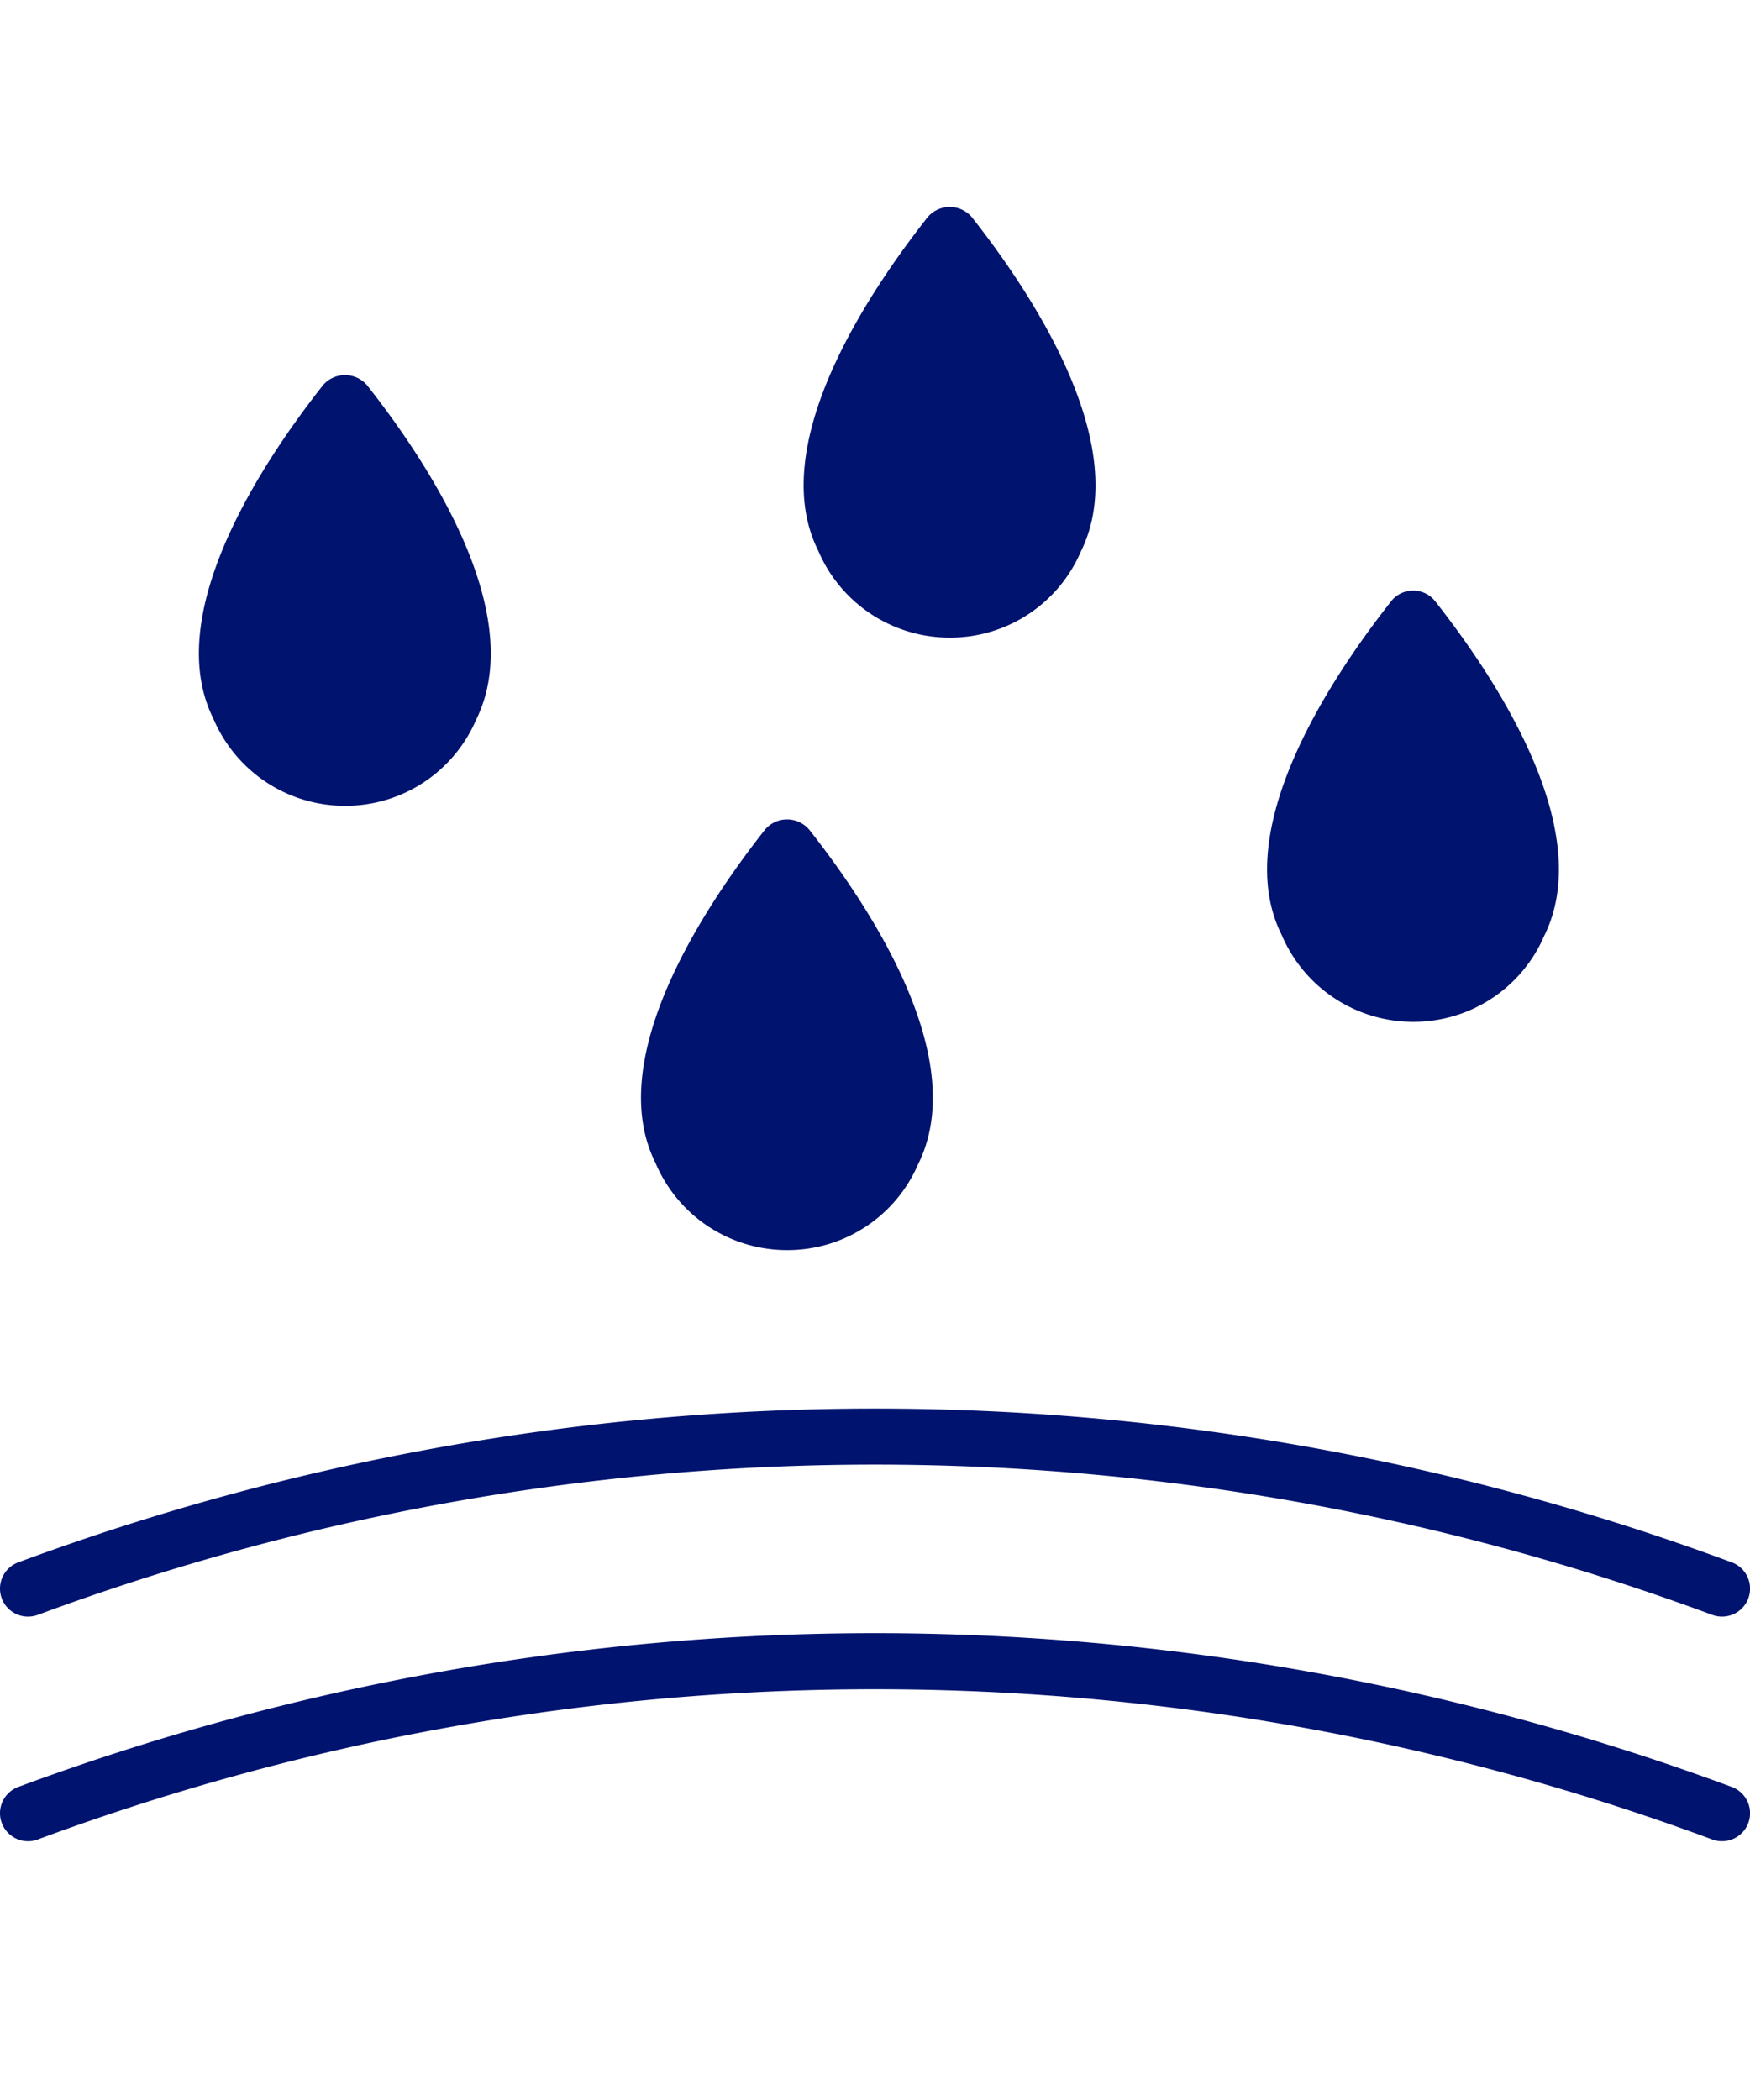
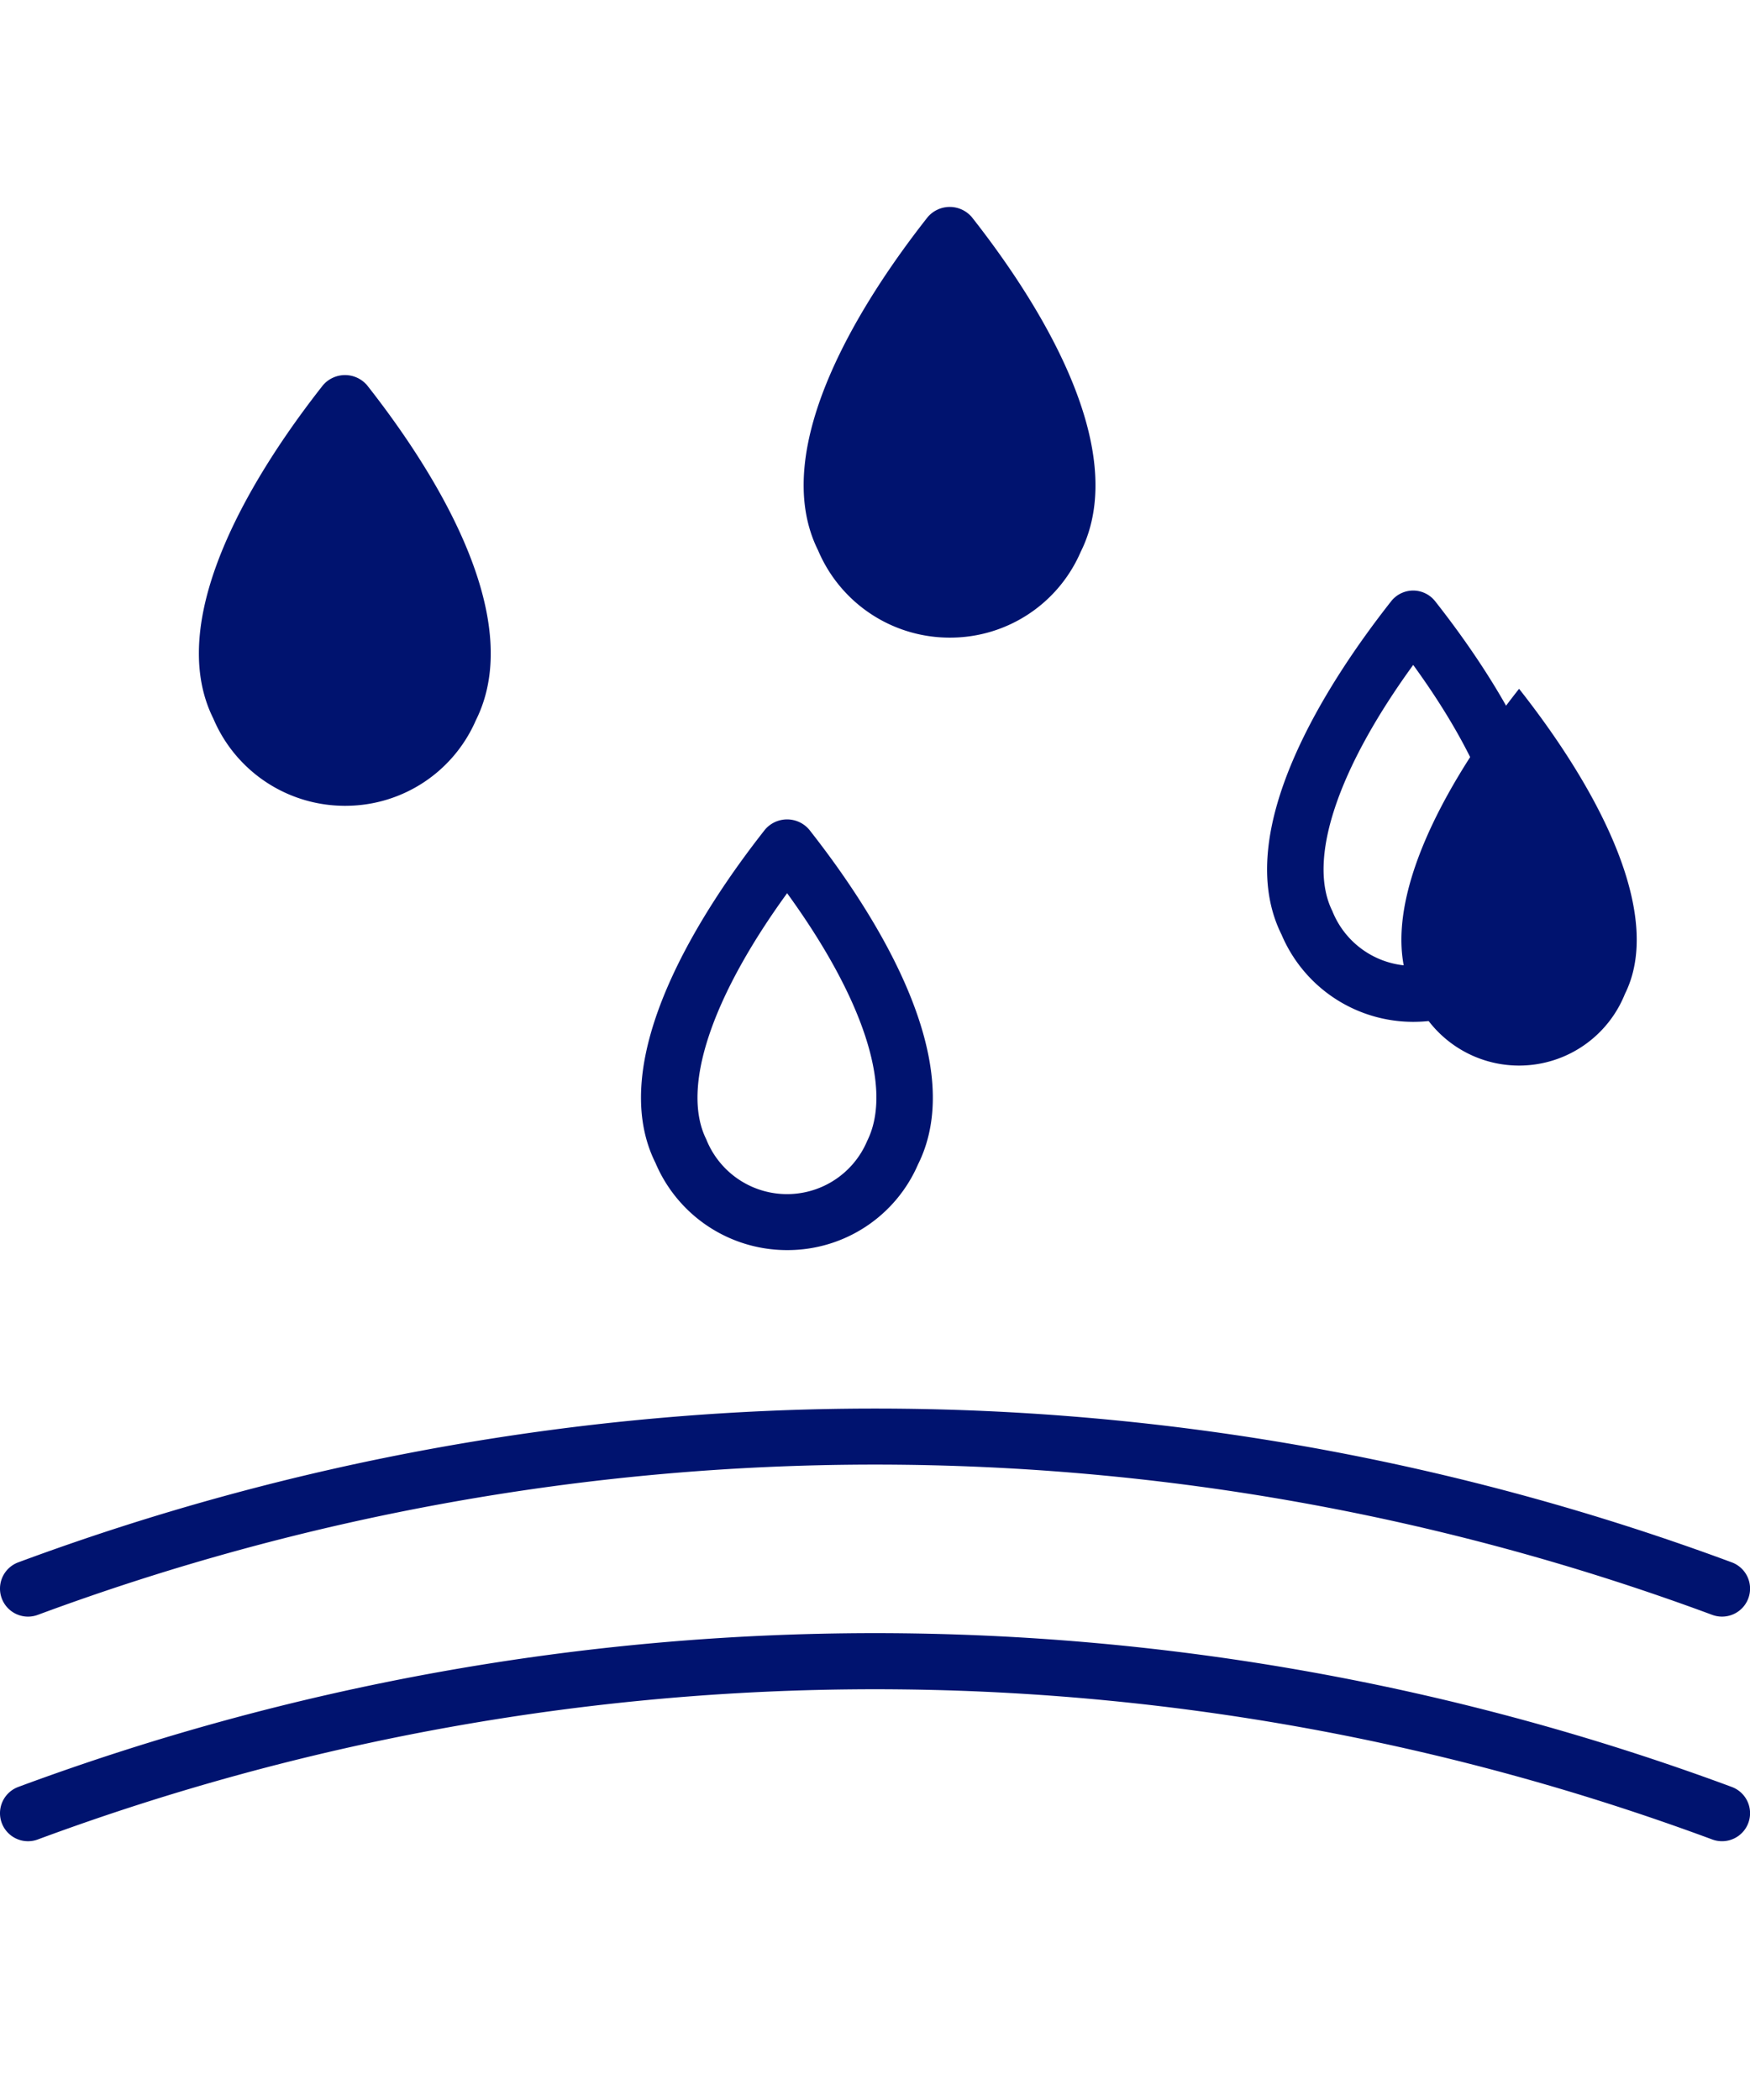
<svg xmlns="http://www.w3.org/2000/svg" id="Icons" viewBox="0 0 50 60">
  <path d="M49.2,46.189a.8.8,0,0,1-.271-.047,68.784,68.784,0,0,0-47.857,0,.8.8,0,0,1-.543-1.506,70.379,70.379,0,0,1,48.943,0,.8.8,0,0,1-.271,1.553Z" style="fill:#00136f" />
  <path d="M49.2,52.606a.8.8,0,0,1-.271-.047,68.806,68.806,0,0,0-47.857,0,.8.8,0,0,1-.543-1.506,70.379,70.379,0,0,1,48.943,0,.8.8,0,0,1-.271,1.553Z" style="fill:#00136f" />
-   <path d="M22.489,34.918a3.258,3.258,0,0,1-3.025-2.007c-1.059-2.122.498-5.51,3.025-8.717,2.527,3.207,4.084,6.595,3.025,8.717A3.258,3.258,0,0,1,22.489,34.918Z" style="fill:#00136f" />
  <path d="M22.489,35.718c-.012,0-.024,0-.037-.001a4.08,4.08,0,0,1-3.724-2.491c-1.474-2.95,1.328-7.237,3.132-9.526a.829.829,0,0,1,1.257,0c1.804,2.289,4.606,6.576,3.112,9.569a4.06,4.06,0,0,1-3.704,2.448C22.513,35.718,22.501,35.718,22.489,35.718Zm0-10.198c-2.173,2.991-3.034,5.581-2.309,7.034a2.484,2.484,0,0,0,4.597.043C25.521,31.105,24.662,28.512,22.489,25.52Z" style="fill:#00136f" />
  <path d="M9.857,22.224a3.258,3.258,0,0,1-3.025-2.007c-1.059-2.122.498-5.51,3.025-8.717,2.527,3.207,4.084,6.595,3.025,8.717A3.258,3.258,0,0,1,9.857,22.224Z" style="fill:#00136f" />
  <path d="M9.857,23.024c-.012,0-.024,0-.037-.001a4.08,4.08,0,0,1-3.724-2.491C4.622,17.582,7.425,13.294,9.229,11.005a.829.829,0,0,1,1.257,0c1.804,2.289,4.606,6.577,3.112,9.57a4.06,4.06,0,0,1-3.704,2.448C9.881,23.024,9.869,23.024,9.857,23.024Zm0-10.199c-2.173,2.992-3.034,5.582-2.309,7.035a2.484,2.484,0,0,0,4.597.043C12.89,18.411,12.03,15.817,9.857,12.825Z" style="fill:#00136f" />
  <path d="M27.136,17.419a3.258,3.258,0,0,1-3.025-2.007c-1.059-2.122.498-5.51,3.025-8.717,2.527,3.207,4.084,6.595,3.025,8.717A3.258,3.258,0,0,1,27.136,17.419Z" style="fill:#00136f" />
  <path d="M27.136,18.219c-.012,0-.024,0-.037-.001a4.08,4.08,0,0,1-3.724-2.491c-1.474-2.95,1.328-7.237,3.132-9.526a.829.829,0,0,1,1.257,0c1.804,2.289,4.606,6.576,3.112,9.569a4.06,4.06,0,0,1-3.704,2.448C27.16,18.219,27.148,18.219,27.136,18.219Zm0-10.198c-2.173,2.991-3.034,5.581-2.309,7.034a2.484,2.484,0,0,0,4.597.043C30.168,13.606,29.309,11.013,27.136,8.021Z" style="fill:#00136f" />
-   <path d="M40.377,28.397a3.258,3.258,0,0,1-3.025-2.007c-1.059-2.122.498-5.51,3.025-8.717,2.527,3.207,4.084,6.595,3.025,8.717A3.258,3.258,0,0,1,40.377,28.397Z" style="fill:#00136f" />
+   <path d="M40.377,28.397c-1.059-2.122.498-5.51,3.025-8.717,2.527,3.207,4.084,6.595,3.025,8.717A3.258,3.258,0,0,1,40.377,28.397Z" style="fill:#00136f" />
  <path d="M40.377,29.196c-.012,0-.024,0-.037-.001a4.082,4.082,0,0,1-3.724-2.491c-1.474-2.951,1.329-7.237,3.132-9.526a.801.801,0,0,1,.628-.305h0a.801.801,0,0,1,.628.305c1.803,2.289,4.606,6.576,3.112,9.569a4.06,4.06,0,0,1-3.704,2.448C40.402,29.196,40.39,29.196,40.377,29.196Zm0-10.198c-2.173,2.991-3.034,5.581-2.309,7.034a2.485,2.485,0,0,0,4.598.043C43.41,24.583,42.55,21.989,40.377,18.998Z" style="fill:#00136f" />
</svg>